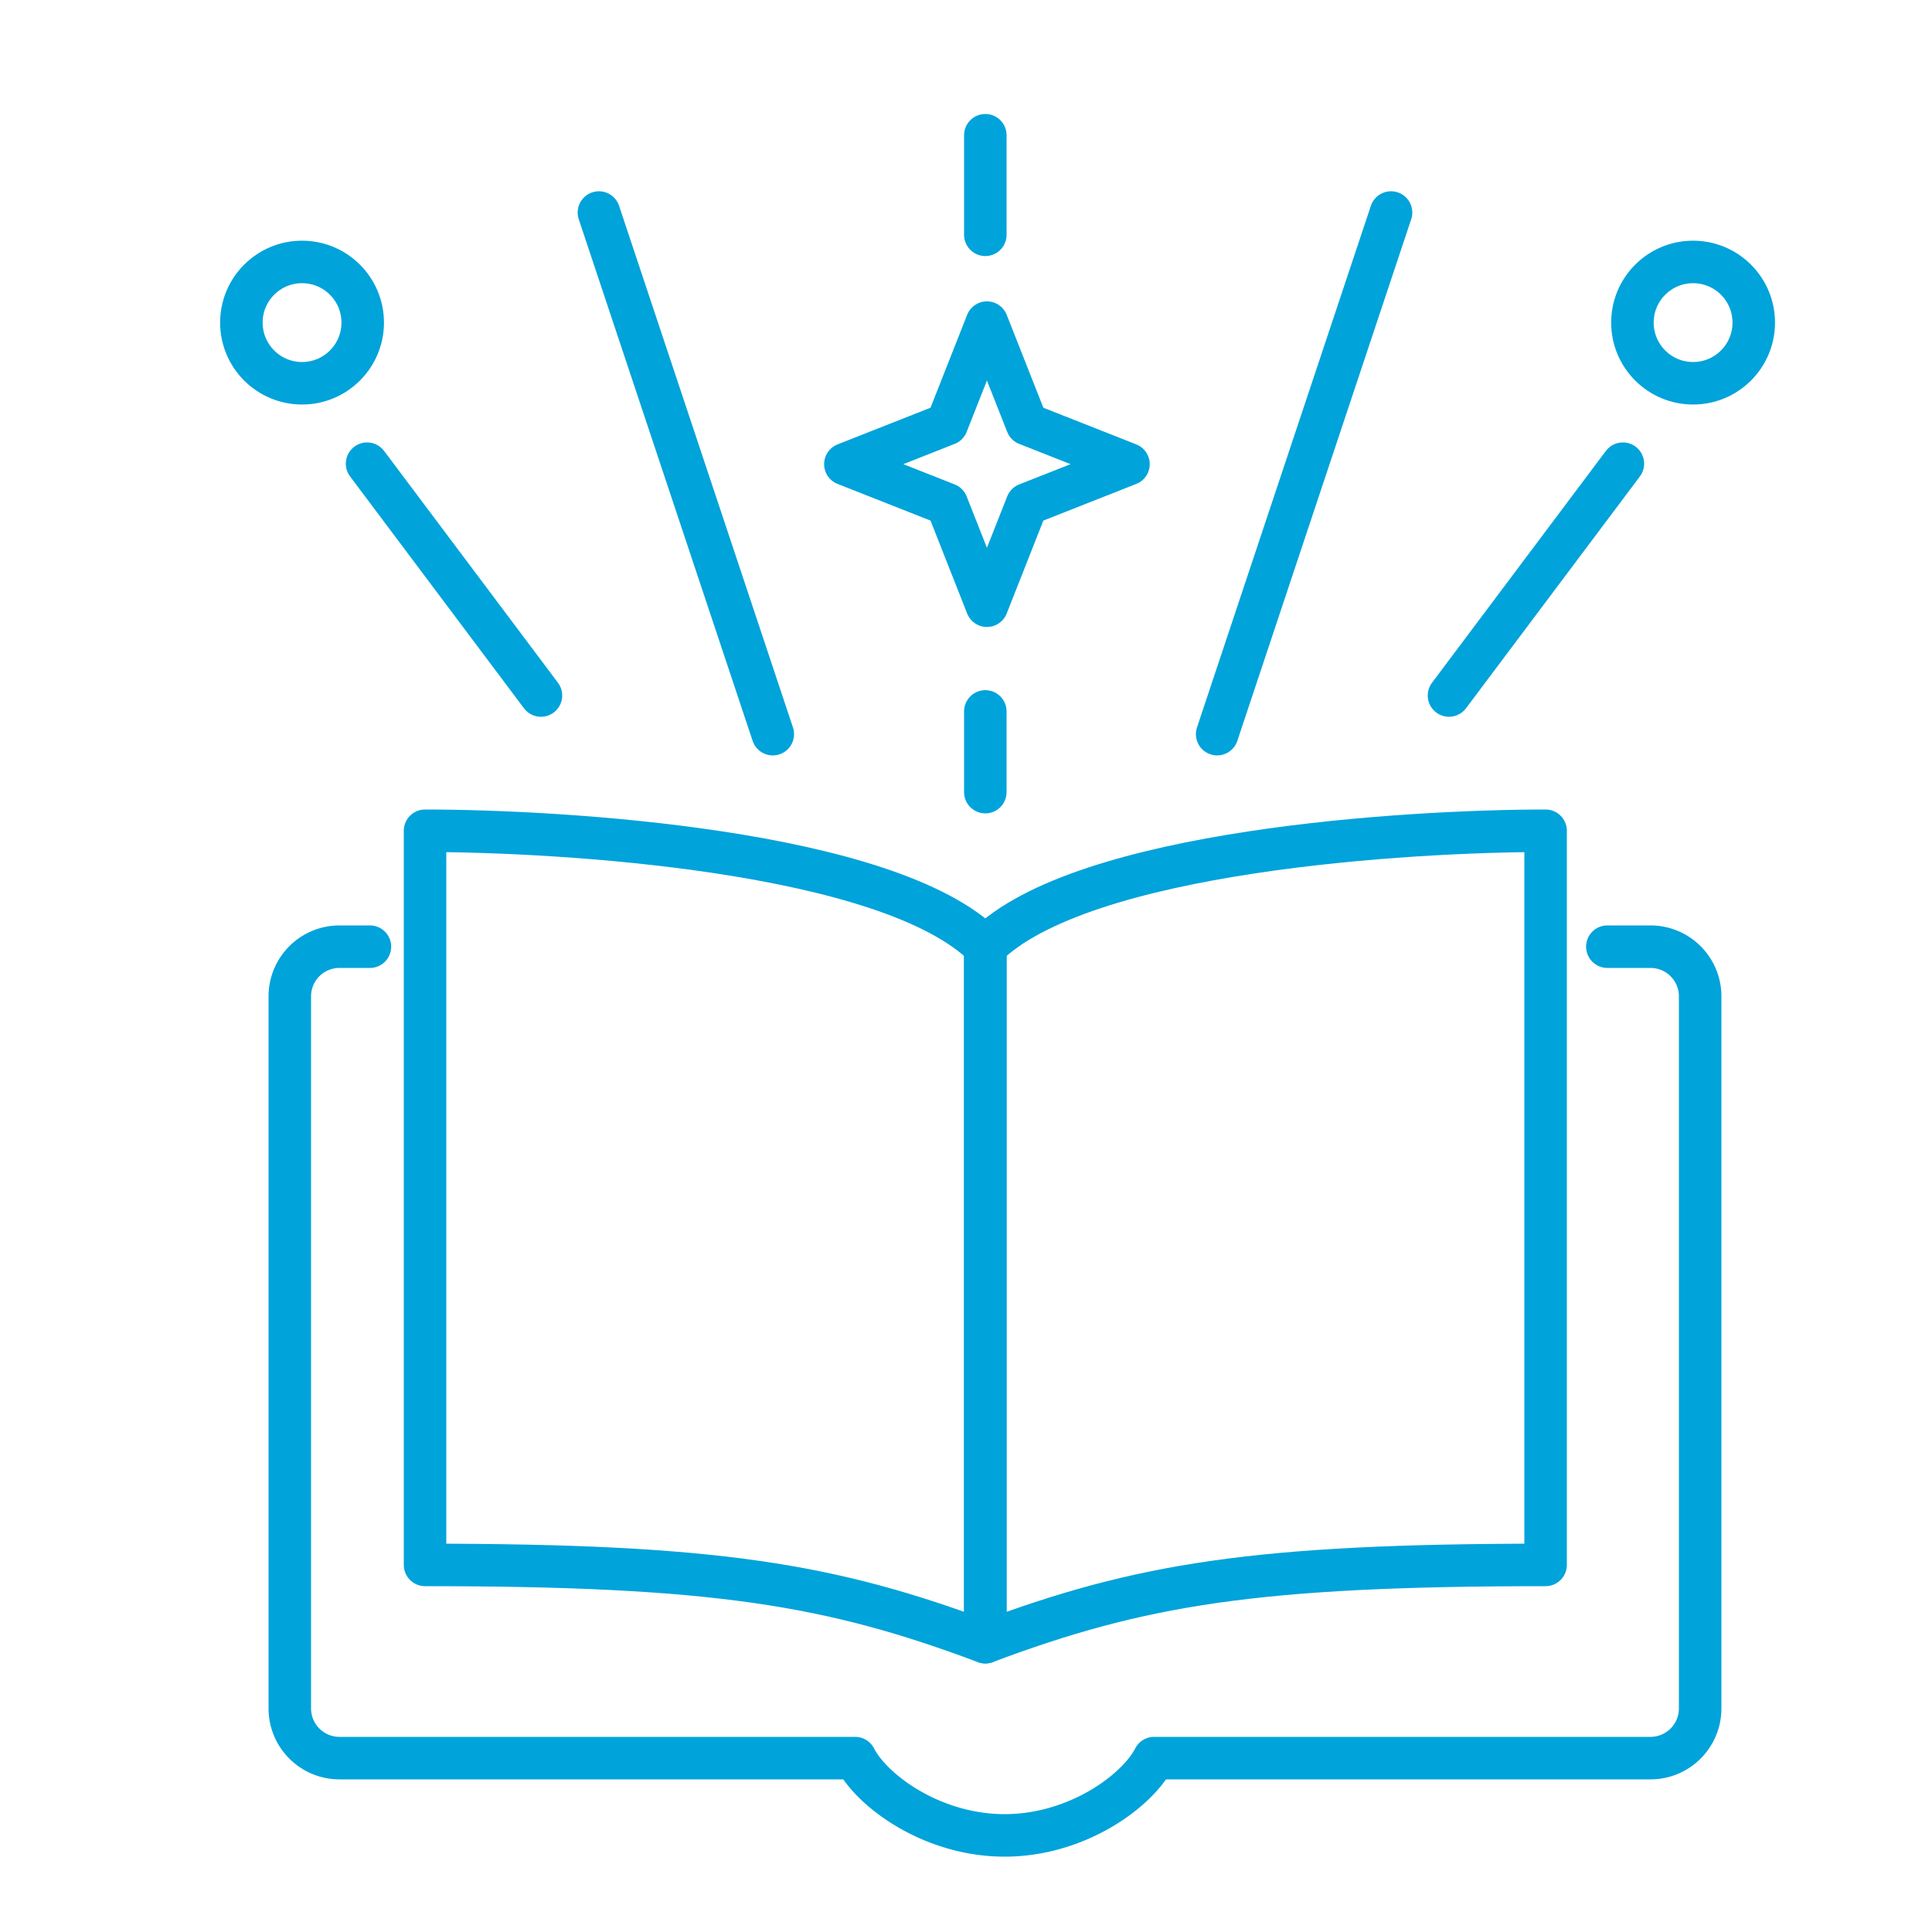
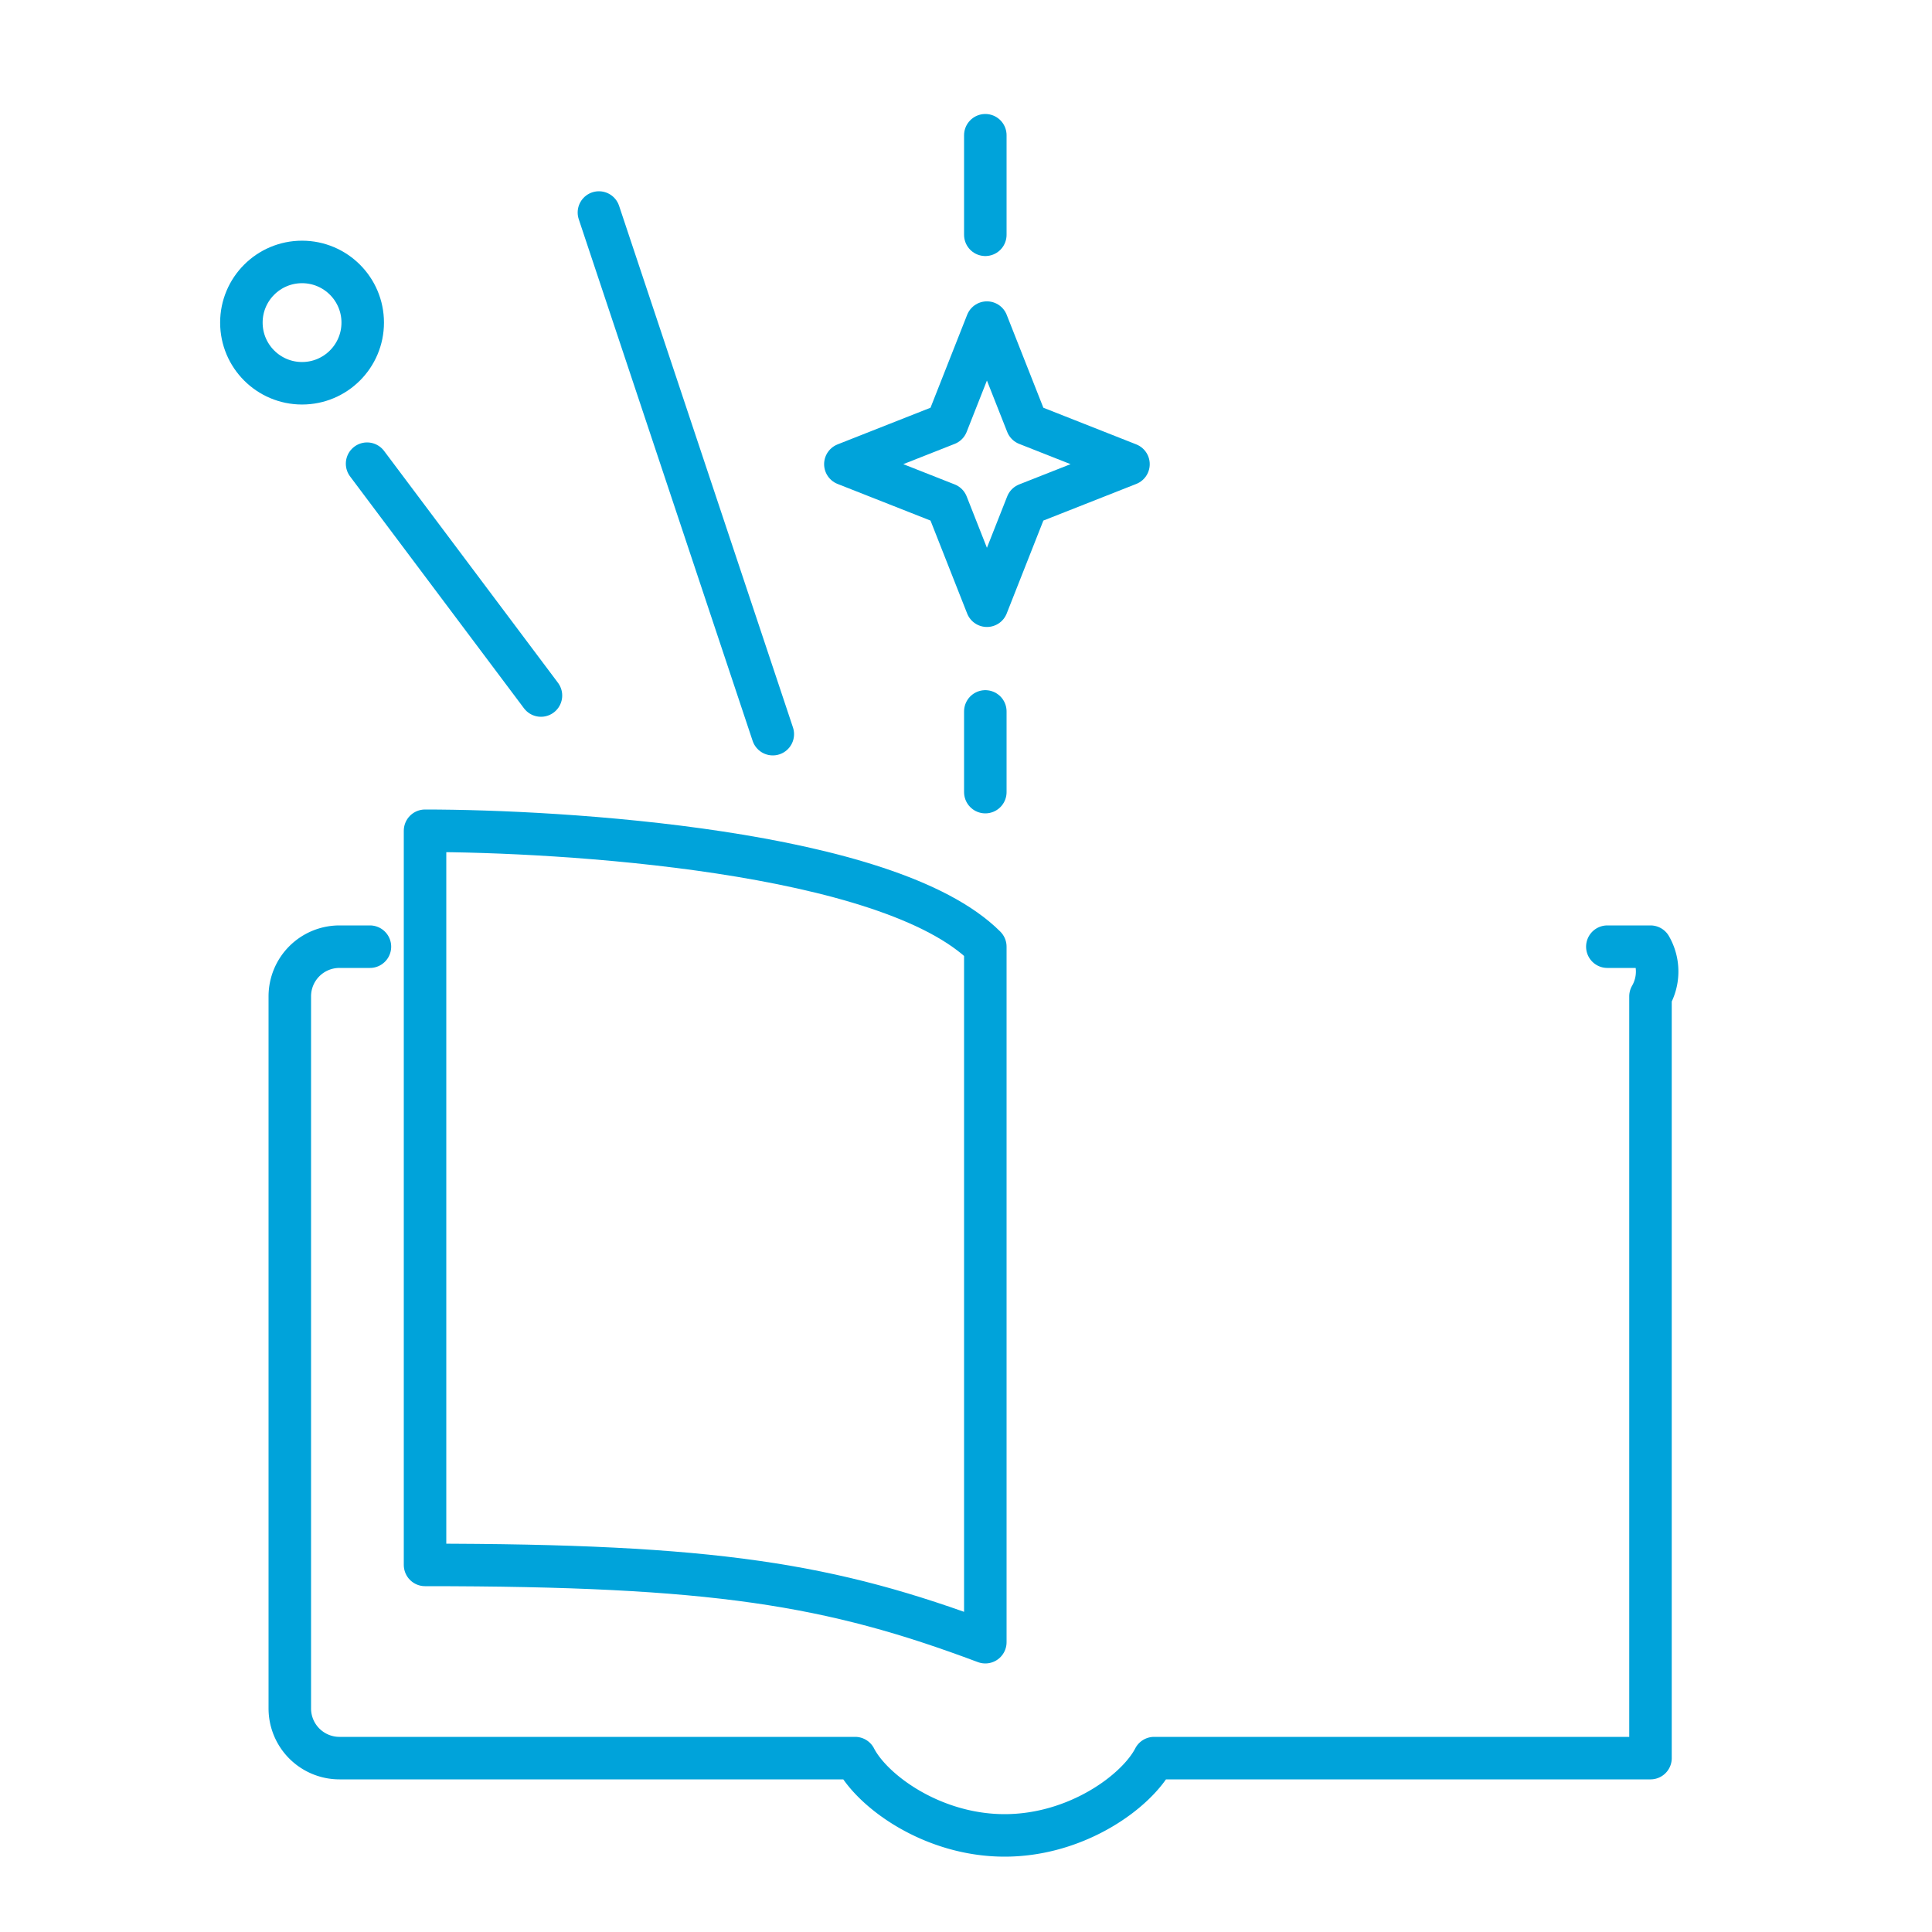
<svg xmlns="http://www.w3.org/2000/svg" viewBox="0 0 100 100">
  <defs>
    <style>
      .a {
        fill: none;
        stroke: #00a3da;
        stroke-linecap: round;
        stroke-linejoin: round;
        stroke-width: 2.2px;
      }
    </style>
  </defs>
  <polygon class="a" points="49.011 21.952 51.083 16.698 53.156 21.952 58.41 24.025 53.156 26.097 51.083 31.352 49.011 26.097 43.756 24.025 49.011 21.952" />
-   <circle class="a" cx="87.634" cy="16.698" r="3.14" />
  <circle class="a" cx="15.634" cy="16.698" r="3.14" />
-   <path class="a" d="M19.147,49H17.571A2.571,2.571,0,0,0,15,51.571V88.429A2.571,2.571,0,0,0,17.571,91H44.262c.889,1.724,4.011,4,7.738,4s6.848-2.276,7.738-4H85.429A2.571,2.571,0,0,0,88,88.429V51.571A2.571,2.571,0,0,0,85.429,49H83.196" />
+   <path class="a" d="M19.147,49H17.571A2.571,2.571,0,0,0,15,51.571V88.429A2.571,2.571,0,0,0,17.571,91H44.262c.889,1.724,4.011,4,7.738,4s6.848-2.276,7.738-4H85.429V51.571A2.571,2.571,0,0,0,85.429,49H83.196" />
  <path class="a" d="M51,85c-8-3-14-4-29-4V43c7,0,24,1,29,6Z" />
-   <path class="a" d="M51,85c8-3,14-4,29-4V43c-7,0-24,1-29,6Z" />
  <line class="a" x1="51" y1="36.823" x2="51" y2="41" />
  <line class="a" x1="51" y1="7" x2="51" y2="12.153" />
  <line class="a" x1="31" y1="11" x2="40" y2="38" />
  <line class="a" x1="19" y1="24" x2="28" y2="36" />
-   <line class="a" x1="72" y1="11" x2="63" y2="38" />
-   <line class="a" x1="84" y1="24" x2="75" y2="36" />
</svg>